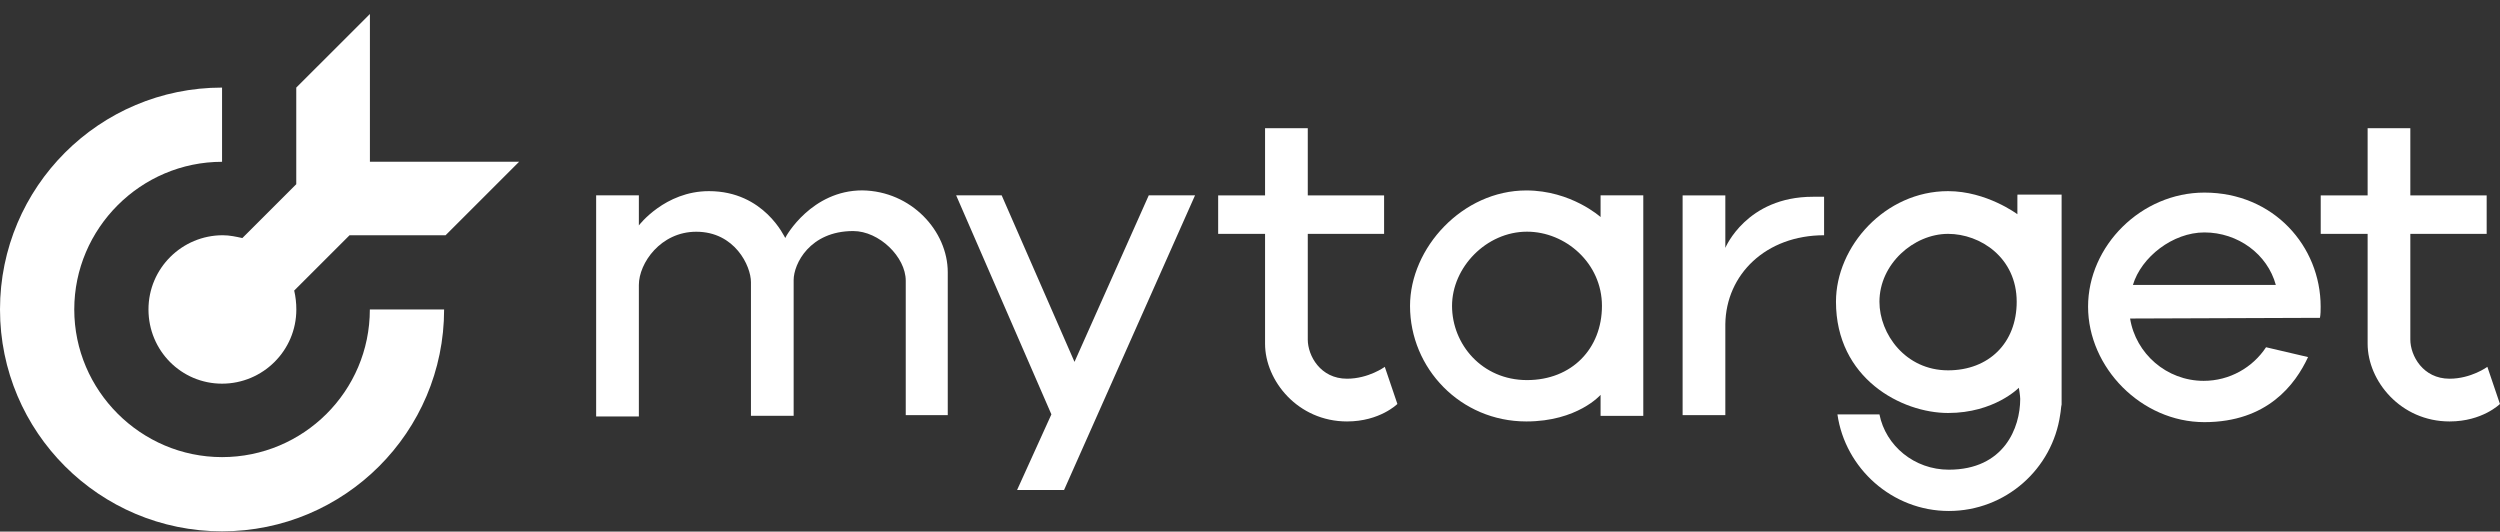
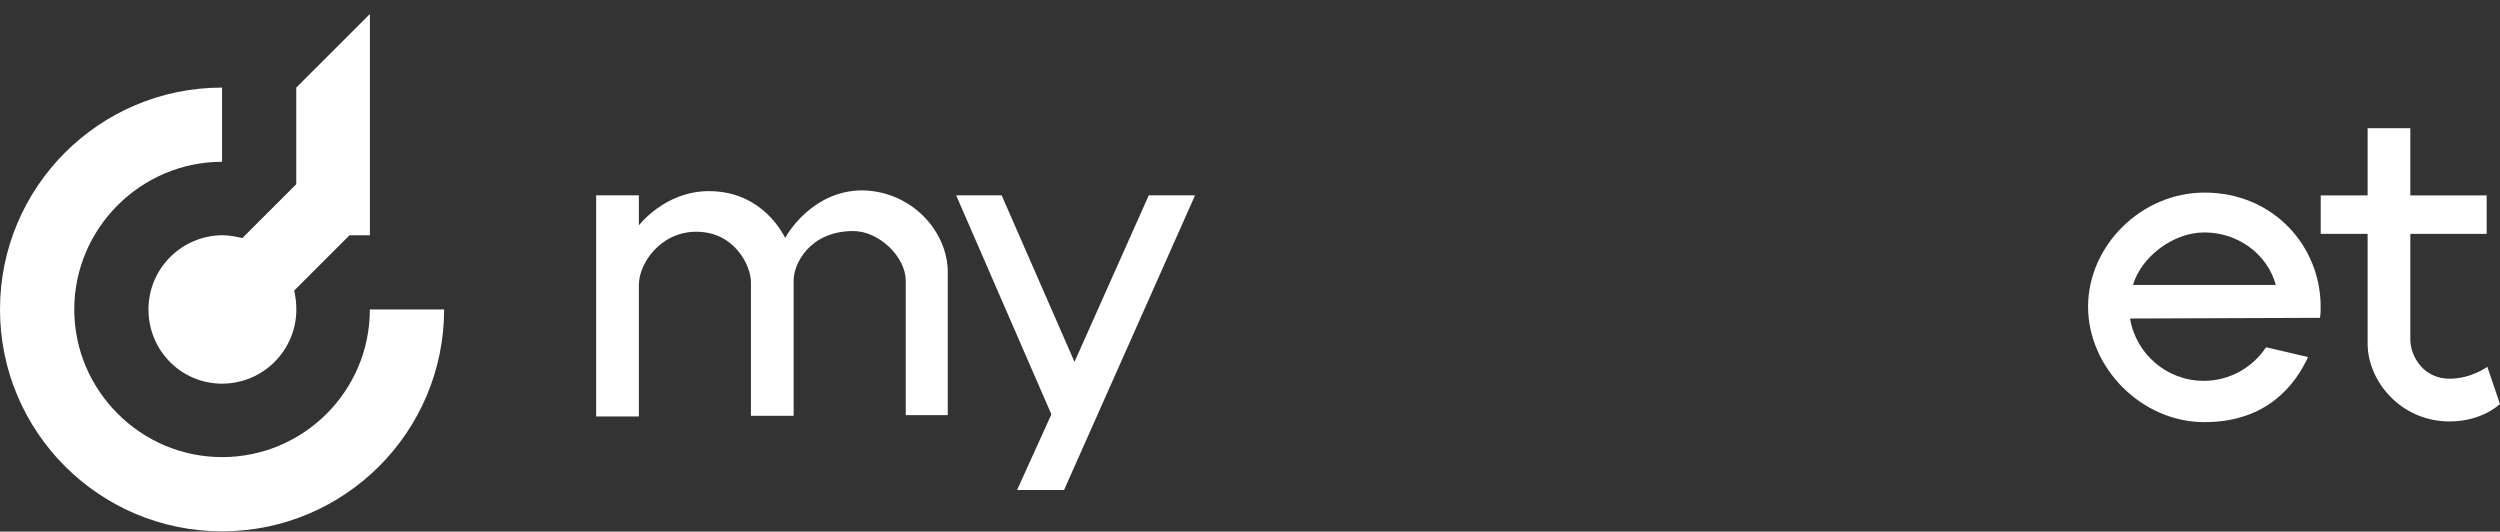
<svg xmlns="http://www.w3.org/2000/svg" width="174" height="37" viewBox="0 0 174 37" fill="none">
  <rect x="0" y="0" width="174" height="37" fill="#333333" stroke="none" />
  <path fill-rule="evenodd" clip-rule="evenodd" d="M65.964 18.956V28.893H63.04V19.539C63.04 17.884 61.188 16.081 59.383 16.081C56.358 16.081 55.238 18.372 55.238 19.491V28.941H52.266V19.635C52.266 18.516 51.146 16.129 48.461 16.129C45.977 16.129 44.465 18.32 44.465 19.831V28.988H41.492V13.595H44.465V15.689C44.465 15.689 46.269 13.303 49.342 13.303C53.195 13.303 54.607 16.517 54.654 16.564C54.702 16.416 56.507 13.251 60.015 13.251C63.428 13.298 65.964 16.077 65.964 18.951V18.956Z" fill="white" />
  <path fill-rule="evenodd" clip-rule="evenodd" d="M161.469 22.121C161.517 21.878 161.517 21.586 161.517 21.342C161.517 17.153 158.253 13.404 153.424 13.404C149.035 13.404 145.33 17.105 145.33 21.342C145.33 25.579 149.035 29.381 153.424 29.381C157.813 29.381 159.761 26.75 160.641 24.852L157.717 24.168C156.788 25.579 155.18 26.507 153.376 26.507C150.791 26.507 148.647 24.608 148.254 22.169L161.465 22.121H161.469ZM148.451 19.831C149.035 17.884 151.232 16.177 153.424 16.177C155.764 16.177 157.813 17.688 158.397 19.831H148.451Z" fill="white" />
  <path fill-rule="evenodd" clip-rule="evenodd" d="M83.175 13.595L74.058 34.105H70.788L73.177 28.84L66.548 13.595H69.716L74.785 25.187L79.954 13.595H83.175Z" fill="white" />
-   <path fill-rule="evenodd" clip-rule="evenodd" d="M111.4 13.595V15.106C111.4 15.106 109.352 13.255 106.231 13.255C101.794 13.255 98.138 17.248 98.138 21.294C98.138 25.632 101.646 29.333 106.231 29.333C109.792 29.333 111.4 27.482 111.4 27.482V28.946H114.373V13.595H111.4ZM106.279 26.454C103.158 26.454 101.062 23.972 101.062 21.289C101.062 18.607 103.45 16.125 106.279 16.125C108.959 16.125 111.496 18.315 111.496 21.289C111.496 24.264 109.4 26.454 106.279 26.454Z" fill="white" />
-   <path fill-rule="evenodd" clip-rule="evenodd" d="M126.956 13.695V16.373C122.911 16.373 120.13 19.099 120.083 22.561V28.893H117.11V13.6H120.083V17.253C120.083 17.253 121.547 13.695 126.176 13.695H126.956Z" fill="white" />
-   <path fill-rule="evenodd" clip-rule="evenodd" d="M140.41 13.595V14.91C140.41 14.91 138.266 13.303 135.586 13.303C131.197 13.303 127.784 17.153 127.784 20.997C127.784 26.354 132.365 28.744 135.586 28.744C138.807 28.744 140.511 26.989 140.511 26.989C140.511 26.989 140.607 27.525 140.607 27.769C140.607 29.768 139.487 32.69 135.634 32.69C133.245 32.69 131.245 31.035 130.809 28.84H127.885C128.421 32.589 131.69 35.564 135.638 35.564C139.587 35.564 142.856 32.642 143.392 28.84C143.44 28.596 143.44 28.352 143.488 28.156V13.542H140.415V13.59L140.41 13.595ZM135.586 25.775C132.614 25.775 130.809 23.24 130.809 21.002C130.809 18.372 133.197 16.277 135.586 16.277C137.831 16.277 140.362 17.932 140.362 21.002C140.362 23.876 138.414 25.775 135.586 25.775Z" fill="white" />
-   <path fill-rule="evenodd" clip-rule="evenodd" d="M97.262 28.113C97.262 28.113 96.041 29.333 93.754 29.333C90.341 29.333 88.048 26.507 88.048 23.924V16.277H84.784V13.6H88.048V8.923H91.021V13.6H96.333V16.277H91.021V23.633C91.021 24.752 91.897 26.358 93.749 26.358C95.261 26.358 96.381 25.531 96.381 25.531L97.257 28.113H97.262Z" fill="white" />
  <path fill-rule="evenodd" clip-rule="evenodd" d="M174 28.113C174 28.113 172.78 29.333 170.492 29.333C167.079 29.333 164.787 26.507 164.787 23.924V16.277H161.522V13.6H164.787V8.923H167.759V13.6H173.072V16.277H167.759V23.633C167.759 24.752 168.635 26.358 170.487 26.358C172 26.358 173.12 25.531 173.12 25.531L173.995 28.113H174Z" fill="white" />
  <path fill-rule="evenodd" clip-rule="evenodd" d="M15.455 6.096C6.921 6.096 0 13.011 0 21.538C0 30.065 6.921 36.98 15.455 36.98C23.989 36.98 30.91 30.065 30.91 21.538H25.741C25.741 27.238 21.107 31.815 15.455 31.815C9.802 31.815 5.169 27.186 5.169 21.538C5.169 15.89 9.802 11.261 15.455 11.261V6.096Z" fill="white" />
-   <path fill-rule="evenodd" clip-rule="evenodd" d="M25.741 0.979L20.62 6.096V12.82L16.867 16.569C16.427 16.474 15.991 16.373 15.503 16.373C12.675 16.373 10.334 18.664 10.334 21.538C10.334 24.412 12.627 26.703 15.455 26.703C18.284 26.703 20.625 24.412 20.625 21.538C20.625 21.098 20.577 20.663 20.476 20.223L24.329 16.373H25.794H31.011L36.132 11.256H25.746V0.979H25.741Z" fill="white" />
+   <path fill-rule="evenodd" clip-rule="evenodd" d="M25.741 0.979L20.62 6.096V12.82L16.867 16.569C16.427 16.474 15.991 16.373 15.503 16.373C12.675 16.373 10.334 18.664 10.334 21.538C10.334 24.412 12.627 26.703 15.455 26.703C18.284 26.703 20.625 24.412 20.625 21.538C20.625 21.098 20.577 20.663 20.476 20.223L24.329 16.373H25.794H31.011H25.746V0.979H25.741Z" fill="white" />
</svg>